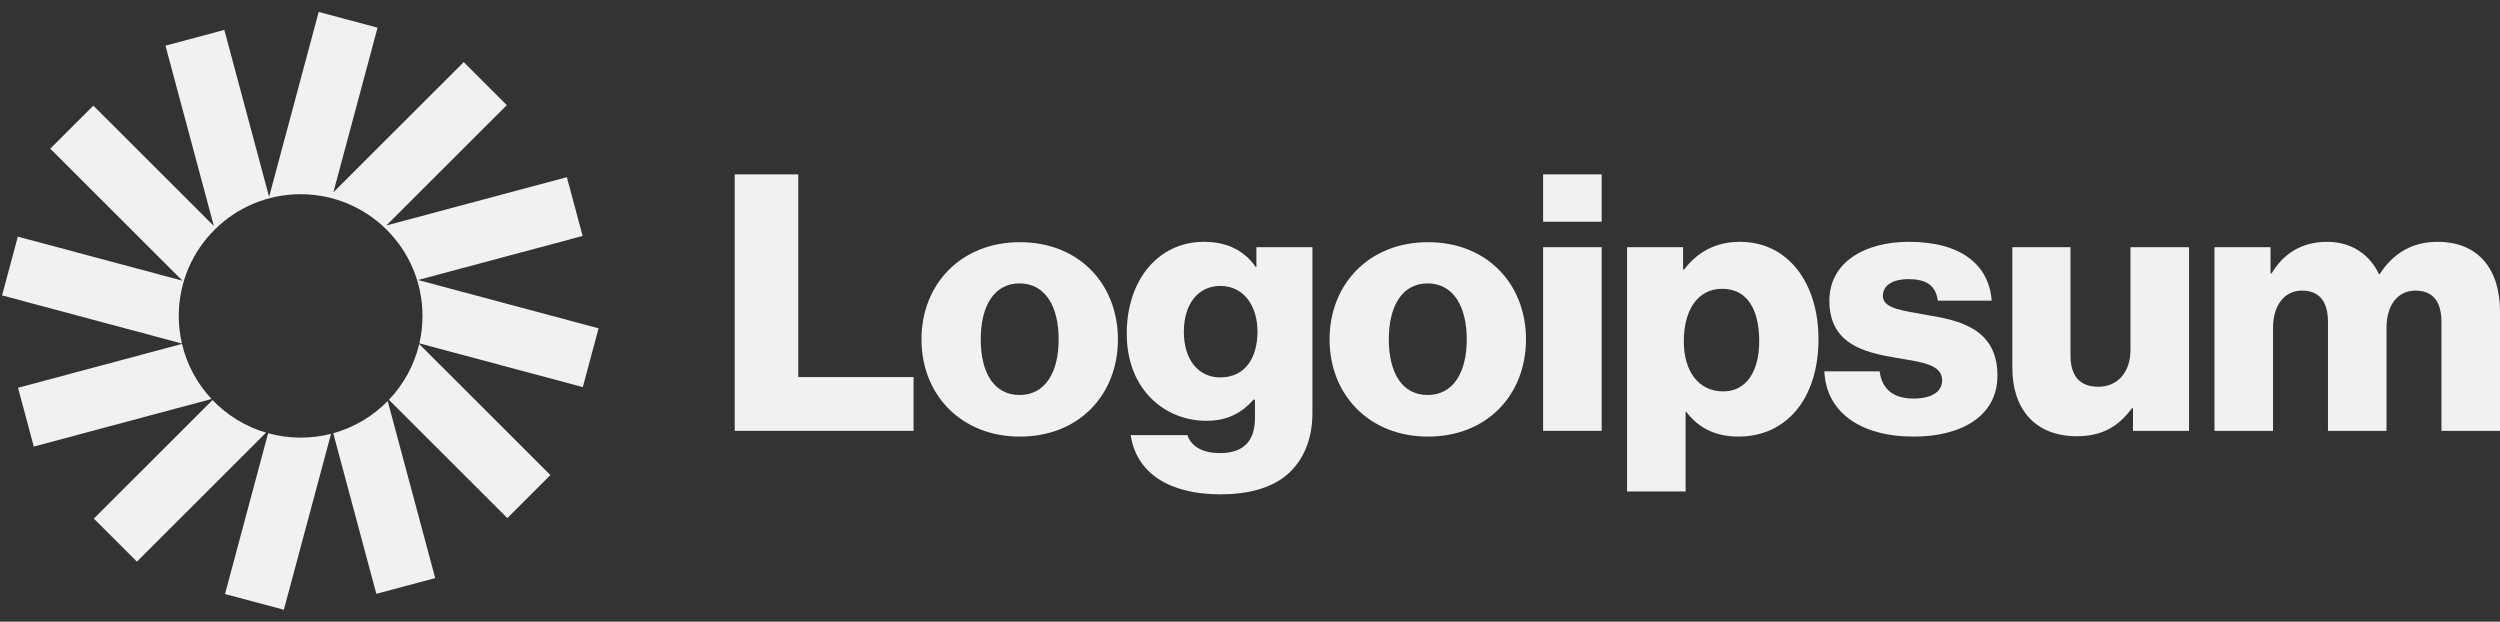
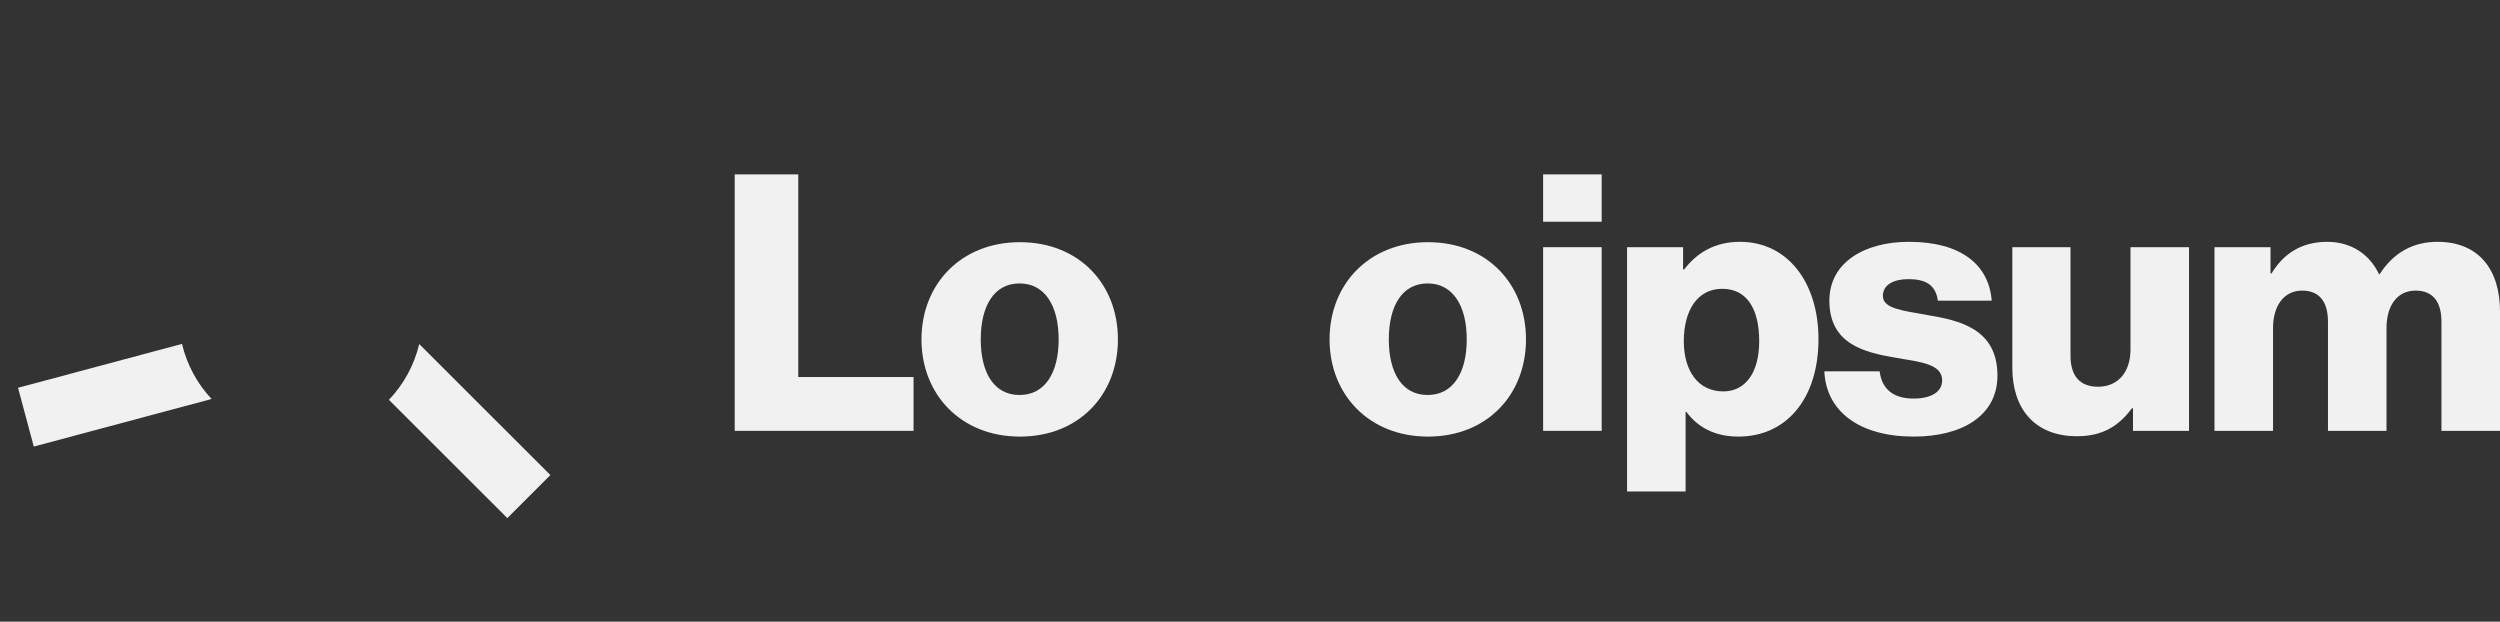
<svg xmlns="http://www.w3.org/2000/svg" width="189" height="47" viewBox="0 0 189 47" fill="none">
  <rect x="0" y="0" width="189" height="47" fill="#333333" stroke="none" />
-   <path d="M55.544 32.572H69.064V28.505H60.349V13.183H55.544V32.572Z" fill="#F1F1F1" />
+   <path d="M55.544 32.572H69.064V28.505H60.349V13.183H55.544Z" fill="#F1F1F1" />
  <path d="M77.076 29.861C75.148 29.861 74.144 28.179 74.144 25.657C74.144 23.136 75.148 21.427 77.076 21.427C79.004 21.427 80.035 23.136 80.035 25.657C80.035 28.179 79.004 29.861 77.076 29.861ZM77.103 33.006C81.583 33.006 84.515 29.834 84.515 25.657C84.515 21.481 81.583 18.309 77.103 18.309C72.651 18.309 69.664 21.481 69.664 25.657C69.664 29.834 72.651 33.006 77.103 33.006Z" fill="#F1F1F1" />
-   <path d="M92.269 37.372C94.332 37.372 96.151 36.911 97.373 35.827C98.486 34.823 99.219 33.304 99.219 31.216V18.688H94.984V20.18H94.93C94.115 19.014 92.866 18.282 91.02 18.282C87.572 18.282 85.183 21.156 85.183 25.224C85.183 29.481 88.088 31.813 91.21 31.813C92.893 31.813 93.952 31.135 94.767 30.213H94.875V31.596C94.875 33.277 94.088 34.254 92.215 34.254C90.749 34.254 90.015 33.63 89.771 32.898H85.481C85.916 35.799 88.441 37.372 92.269 37.372ZM92.242 28.532C90.586 28.532 89.499 27.176 89.499 25.088C89.499 22.973 90.586 21.617 92.242 21.617C94.088 21.617 95.065 23.19 95.065 25.061C95.065 27.013 94.169 28.532 92.242 28.532Z" fill="#F1F1F1" />
  <path d="M107.927 29.861C105.999 29.861 104.994 28.179 104.994 25.657C104.994 23.136 105.999 21.427 107.927 21.427C109.854 21.427 110.886 23.136 110.886 25.657C110.886 28.179 109.854 29.861 107.927 29.861ZM107.954 33.006C112.434 33.006 115.365 29.834 115.365 25.657C115.365 21.481 112.434 18.309 107.954 18.309C103.501 18.309 100.515 21.481 100.515 25.657C100.515 29.834 103.501 33.006 107.954 33.006Z" fill="#F1F1F1" />
  <path d="M116.66 32.572H121.086V18.688H116.66V32.572ZM116.66 16.763H121.086V13.183H116.66V16.763Z" fill="#F1F1F1" />
  <path d="M123.006 37.155H127.431V31.135H127.486C128.354 32.301 129.631 33.006 131.422 33.006C135.061 33.006 137.477 30.132 137.477 25.63C137.477 21.454 135.224 18.282 131.531 18.282C129.631 18.282 128.273 19.122 127.323 20.37H127.241V18.688H123.006V37.155ZM130.282 29.59C128.382 29.59 127.296 28.044 127.296 25.793C127.296 23.542 128.273 21.834 130.201 21.834C132.101 21.834 132.997 23.407 132.997 25.793C132.997 28.152 131.965 29.59 130.282 29.59Z" fill="#F1F1F1" />
  <path d="M144.681 33.006C148.32 33.006 151.007 31.433 151.007 28.396C151.007 24.844 148.129 24.22 145.686 23.814C143.921 23.488 142.346 23.352 142.346 22.376C142.346 21.509 143.188 21.102 144.274 21.102C145.496 21.102 146.338 21.481 146.5 22.729H150.573C150.356 19.99 148.238 18.282 144.301 18.282C141.016 18.282 138.301 19.8 138.301 22.729C138.301 25.983 140.88 26.634 143.297 27.041C145.143 27.366 146.826 27.501 146.826 28.749C146.826 29.644 145.985 30.132 144.654 30.132C143.188 30.132 142.265 29.454 142.102 28.071H137.921C138.057 31.135 140.609 33.006 144.681 33.006Z" fill="#F1F1F1" />
  <path d="M157.019 32.979C158.947 32.979 160.168 32.22 161.173 30.864H161.254V32.572H165.49V18.688H161.064V26.444C161.064 28.098 160.141 29.237 158.621 29.237C157.209 29.237 156.53 28.396 156.53 26.878V18.688H152.132V27.8C152.132 30.891 153.815 32.979 157.019 32.979Z" fill="#F1F1F1" />
  <path d="M167.415 32.572H171.841V24.79C171.841 23.136 172.655 21.97 174.04 21.97C175.37 21.97 175.995 22.837 175.995 24.329V32.572H180.42V24.79C180.42 23.136 181.207 21.97 182.619 21.97C183.95 21.97 184.574 22.837 184.574 24.329V32.572H189V23.542C189 20.424 187.425 18.282 184.275 18.282C182.484 18.282 180.99 19.041 179.904 20.722H179.85C179.144 19.231 177.759 18.282 175.94 18.282C173.931 18.282 172.601 19.231 171.732 20.668H171.651V18.688H167.415V32.572Z" fill="#F1F1F1" />
-   <path d="M28.543 2.093L24.093 0.902L20.344 14.879L16.959 2.261L12.509 3.451L16.167 17.084L7.057 7.986L3.8 11.239L13.792 21.219L1.348 17.889L0.156 22.332L13.752 25.971C13.597 25.3 13.514 24.602 13.514 23.884C13.514 18.802 17.639 14.682 22.727 14.682C27.815 14.682 31.94 18.802 31.94 23.884C31.94 24.597 31.858 25.292 31.705 25.958L44.061 29.265L45.253 24.821L31.603 21.168L44.047 17.838L42.855 13.394L29.205 17.047L38.315 7.948L35.058 4.695L25.204 14.537L28.543 2.093Z" fill="#F1F1F1" />
  <path d="M31.693 26.01C31.311 27.621 30.506 29.068 29.401 30.227L38.353 39.168L41.61 35.915L31.693 26.01Z" fill="#F1F1F1" />
-   <path d="M29.31 30.321C28.192 31.462 26.779 32.313 25.194 32.752L28.451 44.893L32.901 43.703L29.31 30.321Z" fill="#F1F1F1" />
-   <path d="M25.028 32.796C24.292 32.985 23.522 33.085 22.727 33.085C21.876 33.085 21.052 32.97 20.27 32.754L17.01 44.907L21.459 46.098L25.028 32.796Z" fill="#F1F1F1" />
-   <path d="M20.112 32.709C18.551 32.249 17.163 31.387 16.067 30.242L7.094 39.205L10.351 42.459L20.112 32.709Z" fill="#F1F1F1" />
  <path d="M15.994 30.163C14.917 29.012 14.133 27.584 13.76 25.998L1.363 29.316L2.555 33.76L15.994 30.163Z" fill="#F1F1F1" />
</svg>